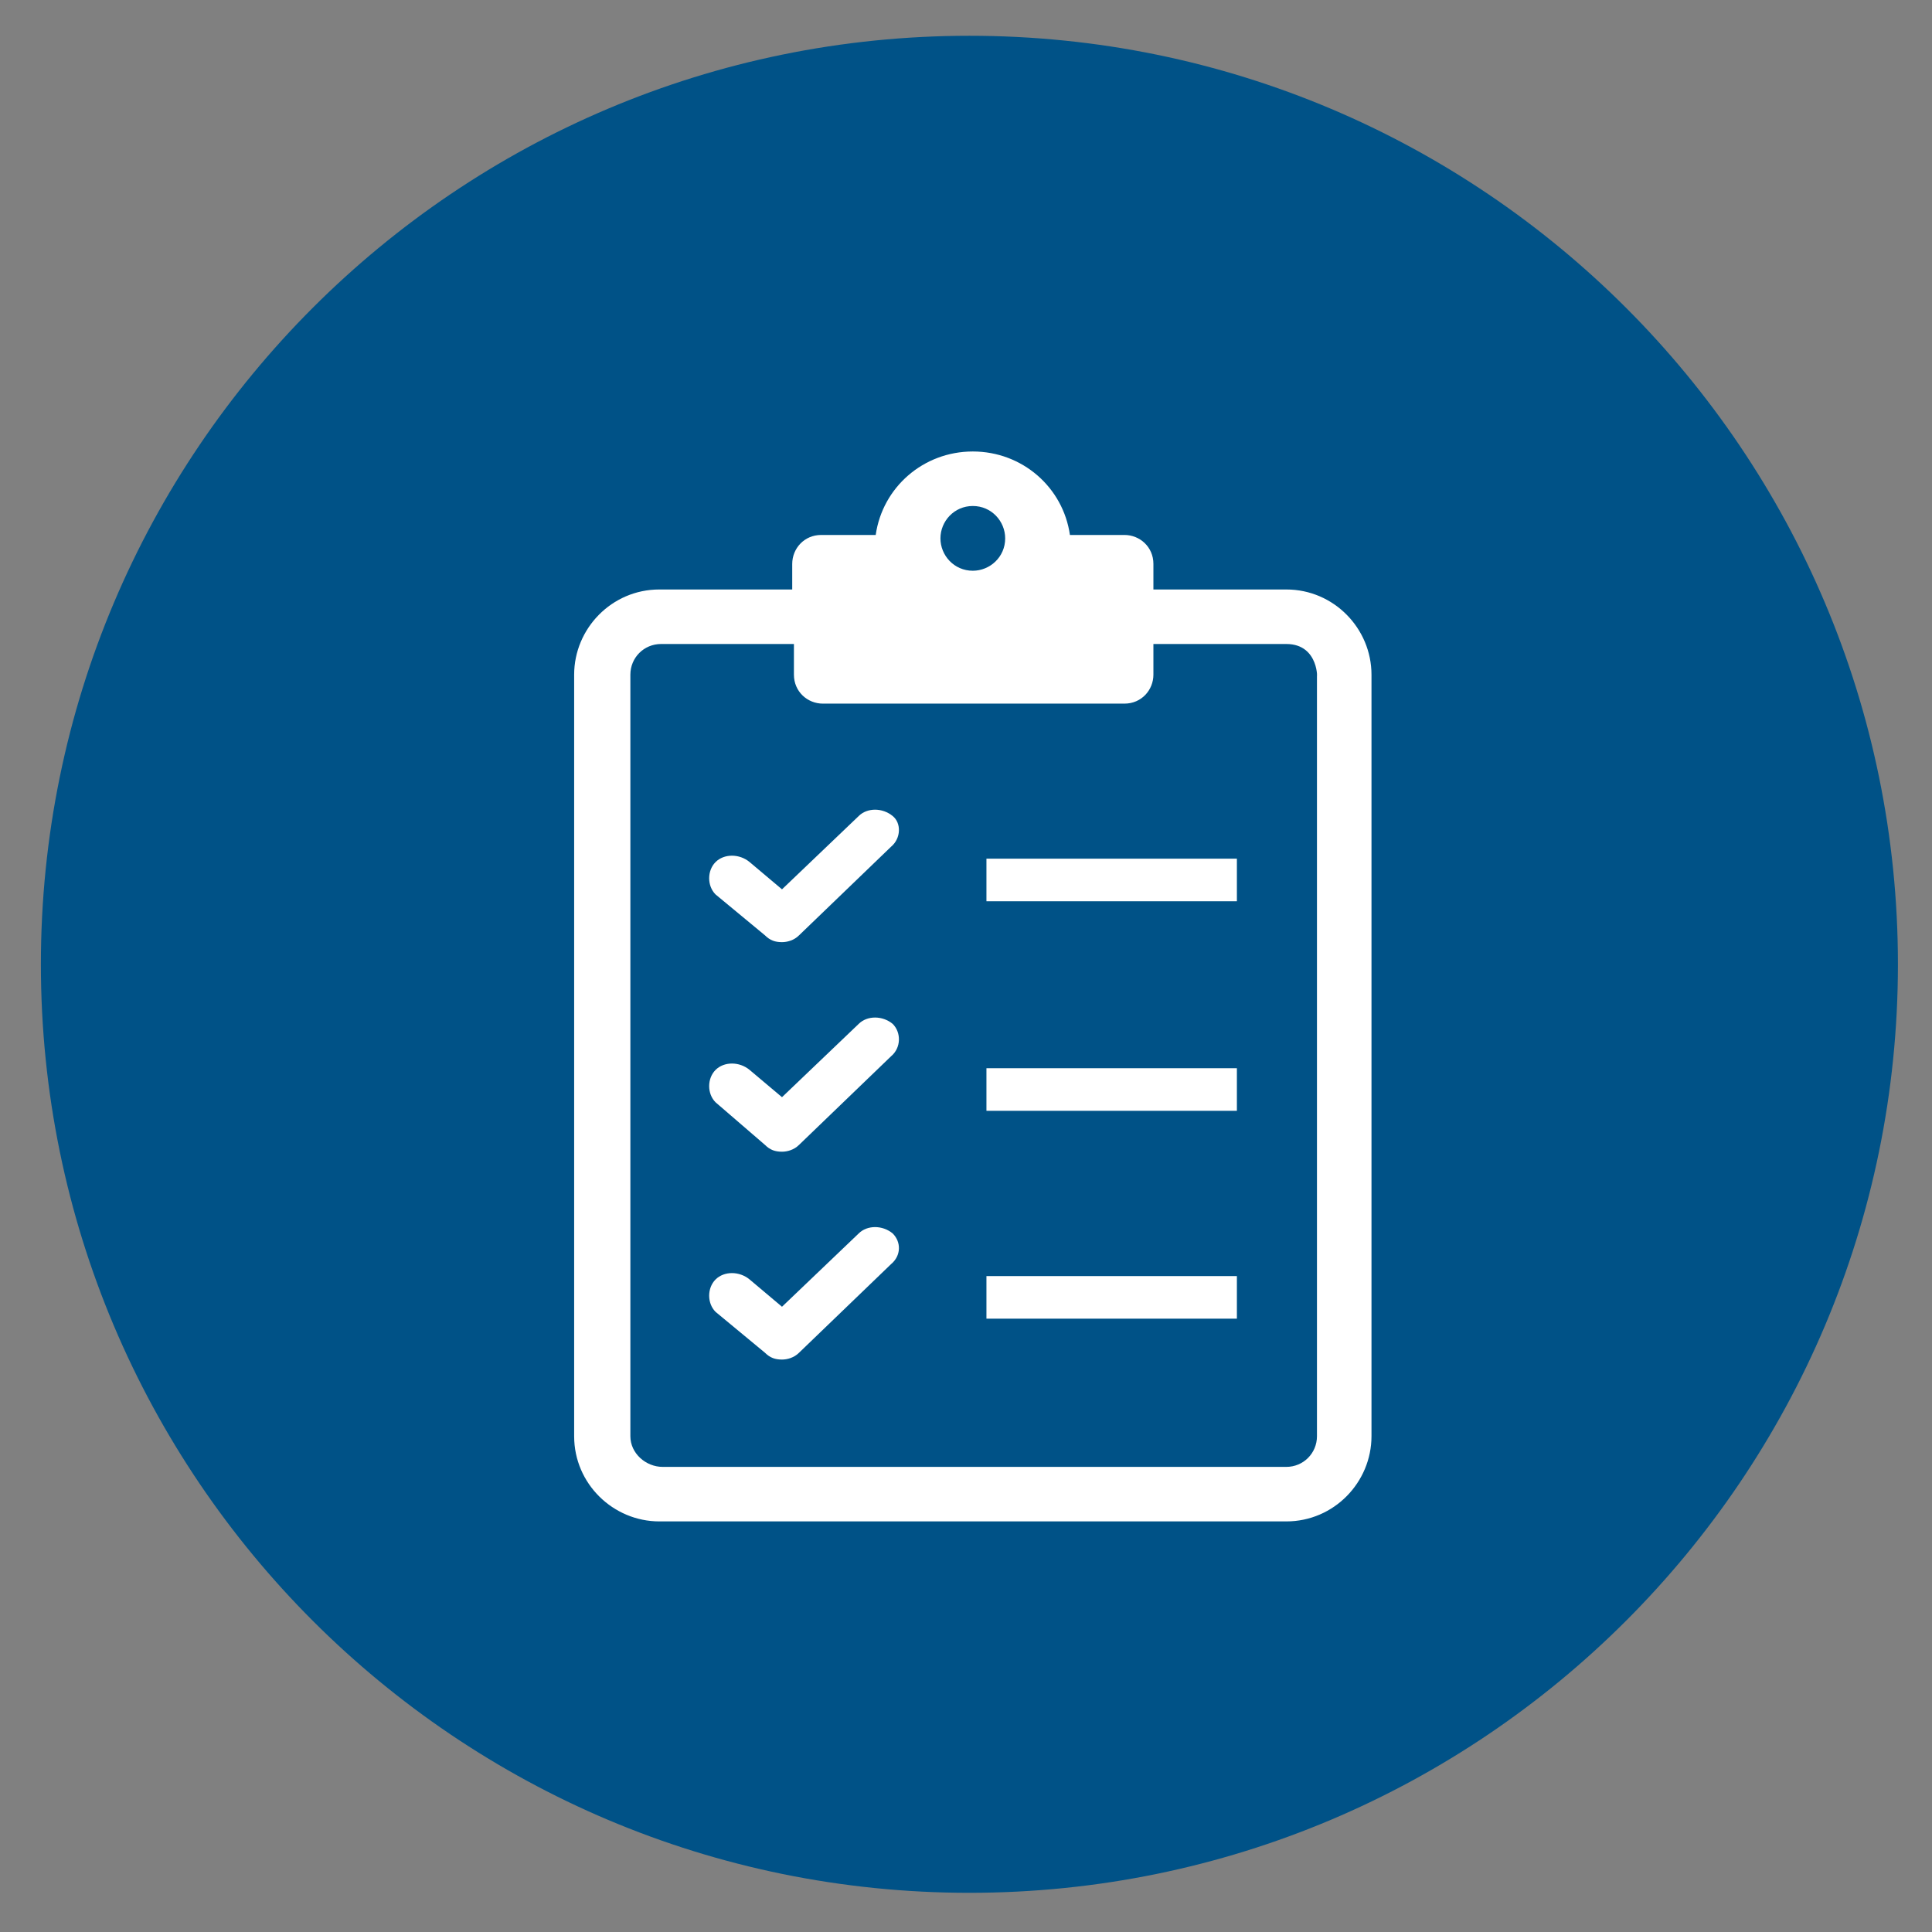
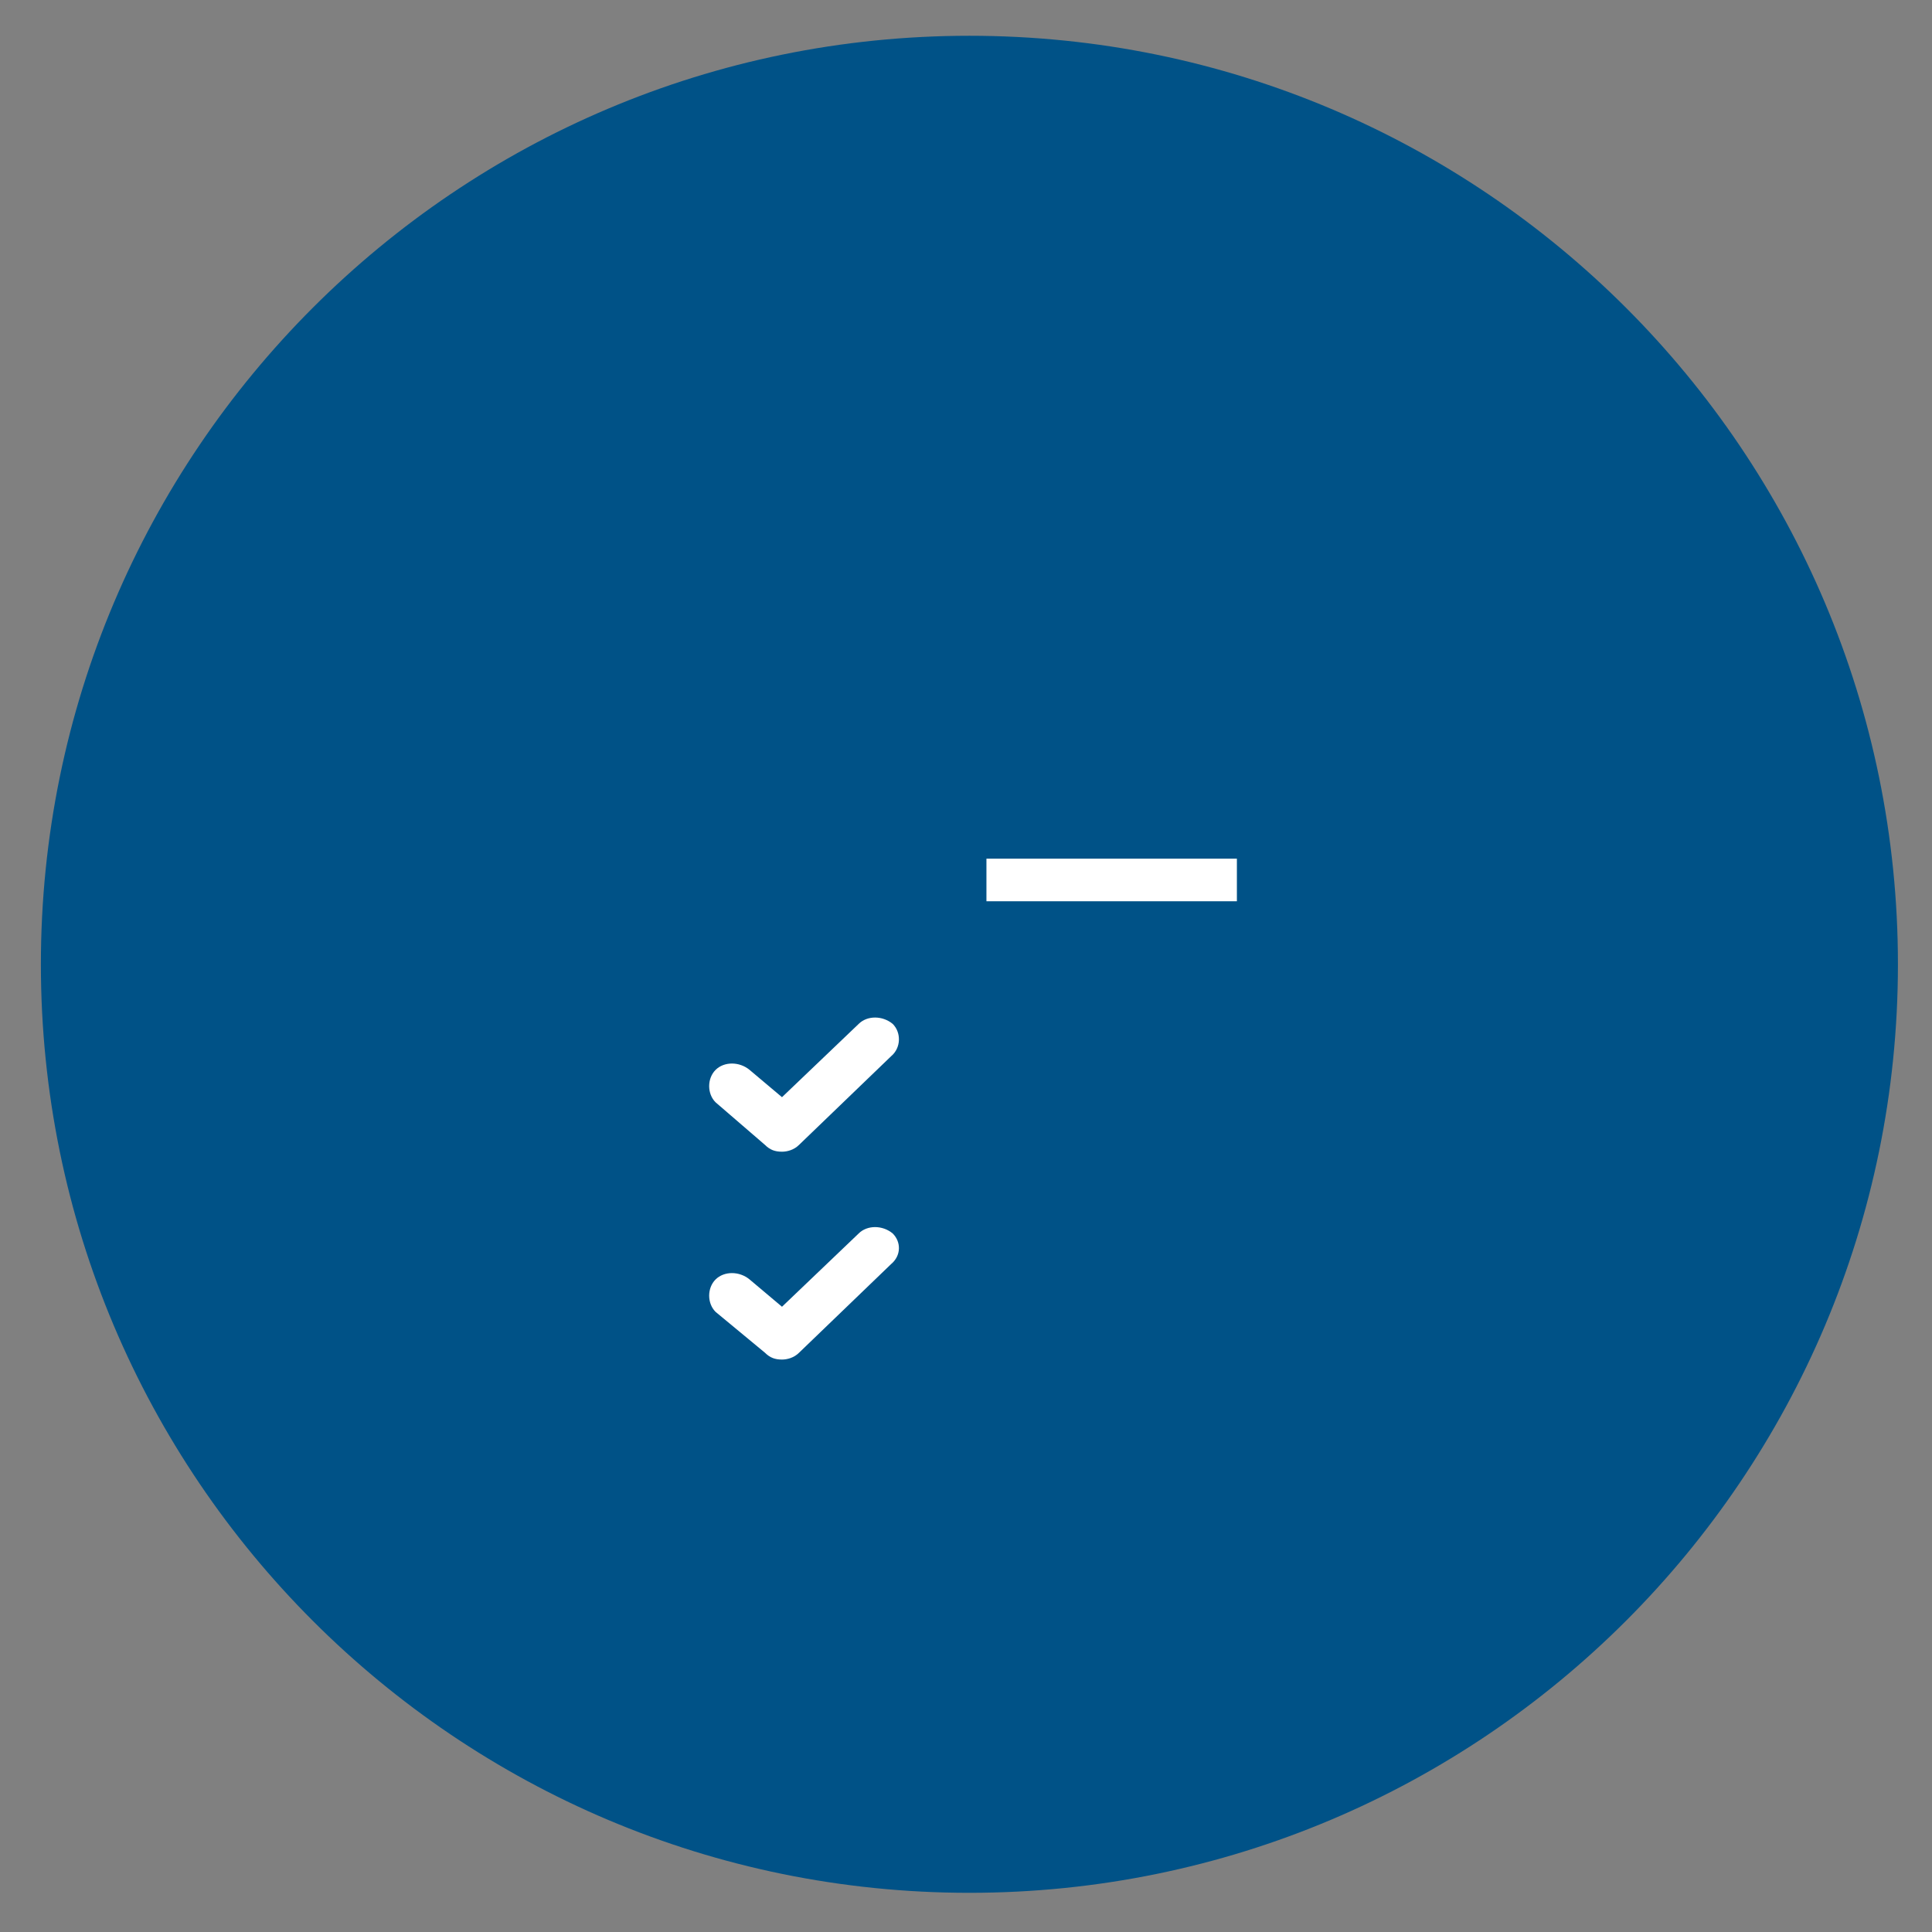
<svg xmlns="http://www.w3.org/2000/svg" version="1.1" id="Laag_1" x="0px" y="0px" viewBox="0 0 113.4 113.4" style="enable-background:new 0 0 113.4 113.4;" xml:space="preserve">
  <rect x="0" y="0" width="113.4" height="113.4" fill="#808080" stroke="none" />
  <style type="text/css">
	.st0{fill:#005287;}
	.st1{fill:#FFFFFF;}
	.st2{fill:none;stroke:#FFFFFF;stroke-width:0.204;stroke-miterlimit:10;}
	.st3{fill:none;stroke:#FFFFFF;stroke-width:0.25;stroke-miterlimit:10;}
	.st4{fill:none;stroke:#FFFFFF;stroke-width:2.6;stroke-linecap:round;stroke-linejoin:round;stroke-miterlimit:10;}
	.st5{fill:none;stroke:#FFFFFF;stroke-width:2.6;stroke-linecap:round;stroke-miterlimit:10;}
</style>
  <g>
    <path class="st0" d="M56.9,111.1c30.1,0,54.5-24.4,54.5-54.5c0-30.1-24.4-54.5-54.5-54.5C26.8,2.1,2.4,26.5,2.4,56.6   C2.4,86.7,26.8,111.1,56.9,111.1" />
-     <path class="st1" d="M77.3,84.3c0,1-0.8,1.8-1.8,1.8l-36.6,0c-1,0-1.9-0.8-1.9-1.8V39.6c0-1,0.8-1.8,1.8-1.8h7.8v1.8   c0,1,0.8,1.7,1.7,1.7H66c1,0,1.7-0.8,1.7-1.7v-1.8h7.8c2,0,1.8,2.3,1.8,1.8L77.3,84.3z M57.1,29.7c1.1,0,1.9,0.9,1.9,1.9   c0,1.1-0.9,1.9-1.9,1.9c-1.1,0-1.9-0.9-1.9-1.9C55.2,30.6,56,29.7,57.1,29.7 M75.5,34.6h-7.8v-1.5c0-1-0.8-1.7-1.7-1.7h-3.2   c-0.4-2.8-2.8-4.9-5.7-4.9s-5.3,2.1-5.7,4.9h-3.2c-1,0-1.7,0.8-1.7,1.7v1.5h-7.8c-2.8,0-5,2.3-5,5v44.7c0,2.8,2.3,5,5,5l36.8,0   c2.8,0,5-2.3,5-5l0-44.7C80.5,36.9,78.3,34.6,75.5,34.6" />
  </g>
  <rect x="57.9" y="50.4" class="st1" width="14.7" height="2.5" />
-   <rect x="57.9" y="62.7" class="st1" width="14.7" height="2.5" />
-   <polyline class="st1" points="72.6,77.4 57.9,77.4 57.9,74.9 72.6,74.9 " />
  <g>
    <path class="st1" d="M52.3,74.2l-5.4,5.2c-0.3,0.3-0.7,0.4-1,0.4c-0.4,0-0.7-0.1-1-0.4L42,77c-0.5-0.5-0.5-1.4,0-1.9   c0.5-0.5,1.4-0.5,2,0l1.9,1.6l4.5-4.3c0.5-0.5,1.4-0.5,2,0C52.9,72.9,52.9,73.7,52.3,74.2" />
    <path class="st1" d="M52.3,62l-5.4,5.2c-0.3,0.3-0.7,0.4-1,0.4c-0.4,0-0.7-0.1-1-0.4L42,64.7c-0.5-0.5-0.5-1.4,0-1.9   c0.5-0.5,1.4-0.5,2,0l1.9,1.6l4.5-4.3c0.5-0.5,1.4-0.5,2,0C52.9,60.6,52.9,61.5,52.3,62" />
-     <path class="st1" d="M52.3,49.7l-5.4,5.2c-0.3,0.3-0.7,0.4-1,0.4c-0.4,0-0.7-0.1-1-0.4L42,52.5c-0.5-0.5-0.5-1.4,0-1.9   c0.5-0.5,1.4-0.5,2,0l1.9,1.6l4.5-4.3c0.5-0.5,1.4-0.5,2,0C52.9,48.3,52.9,49.2,52.3,49.7" />
  </g>
</svg>